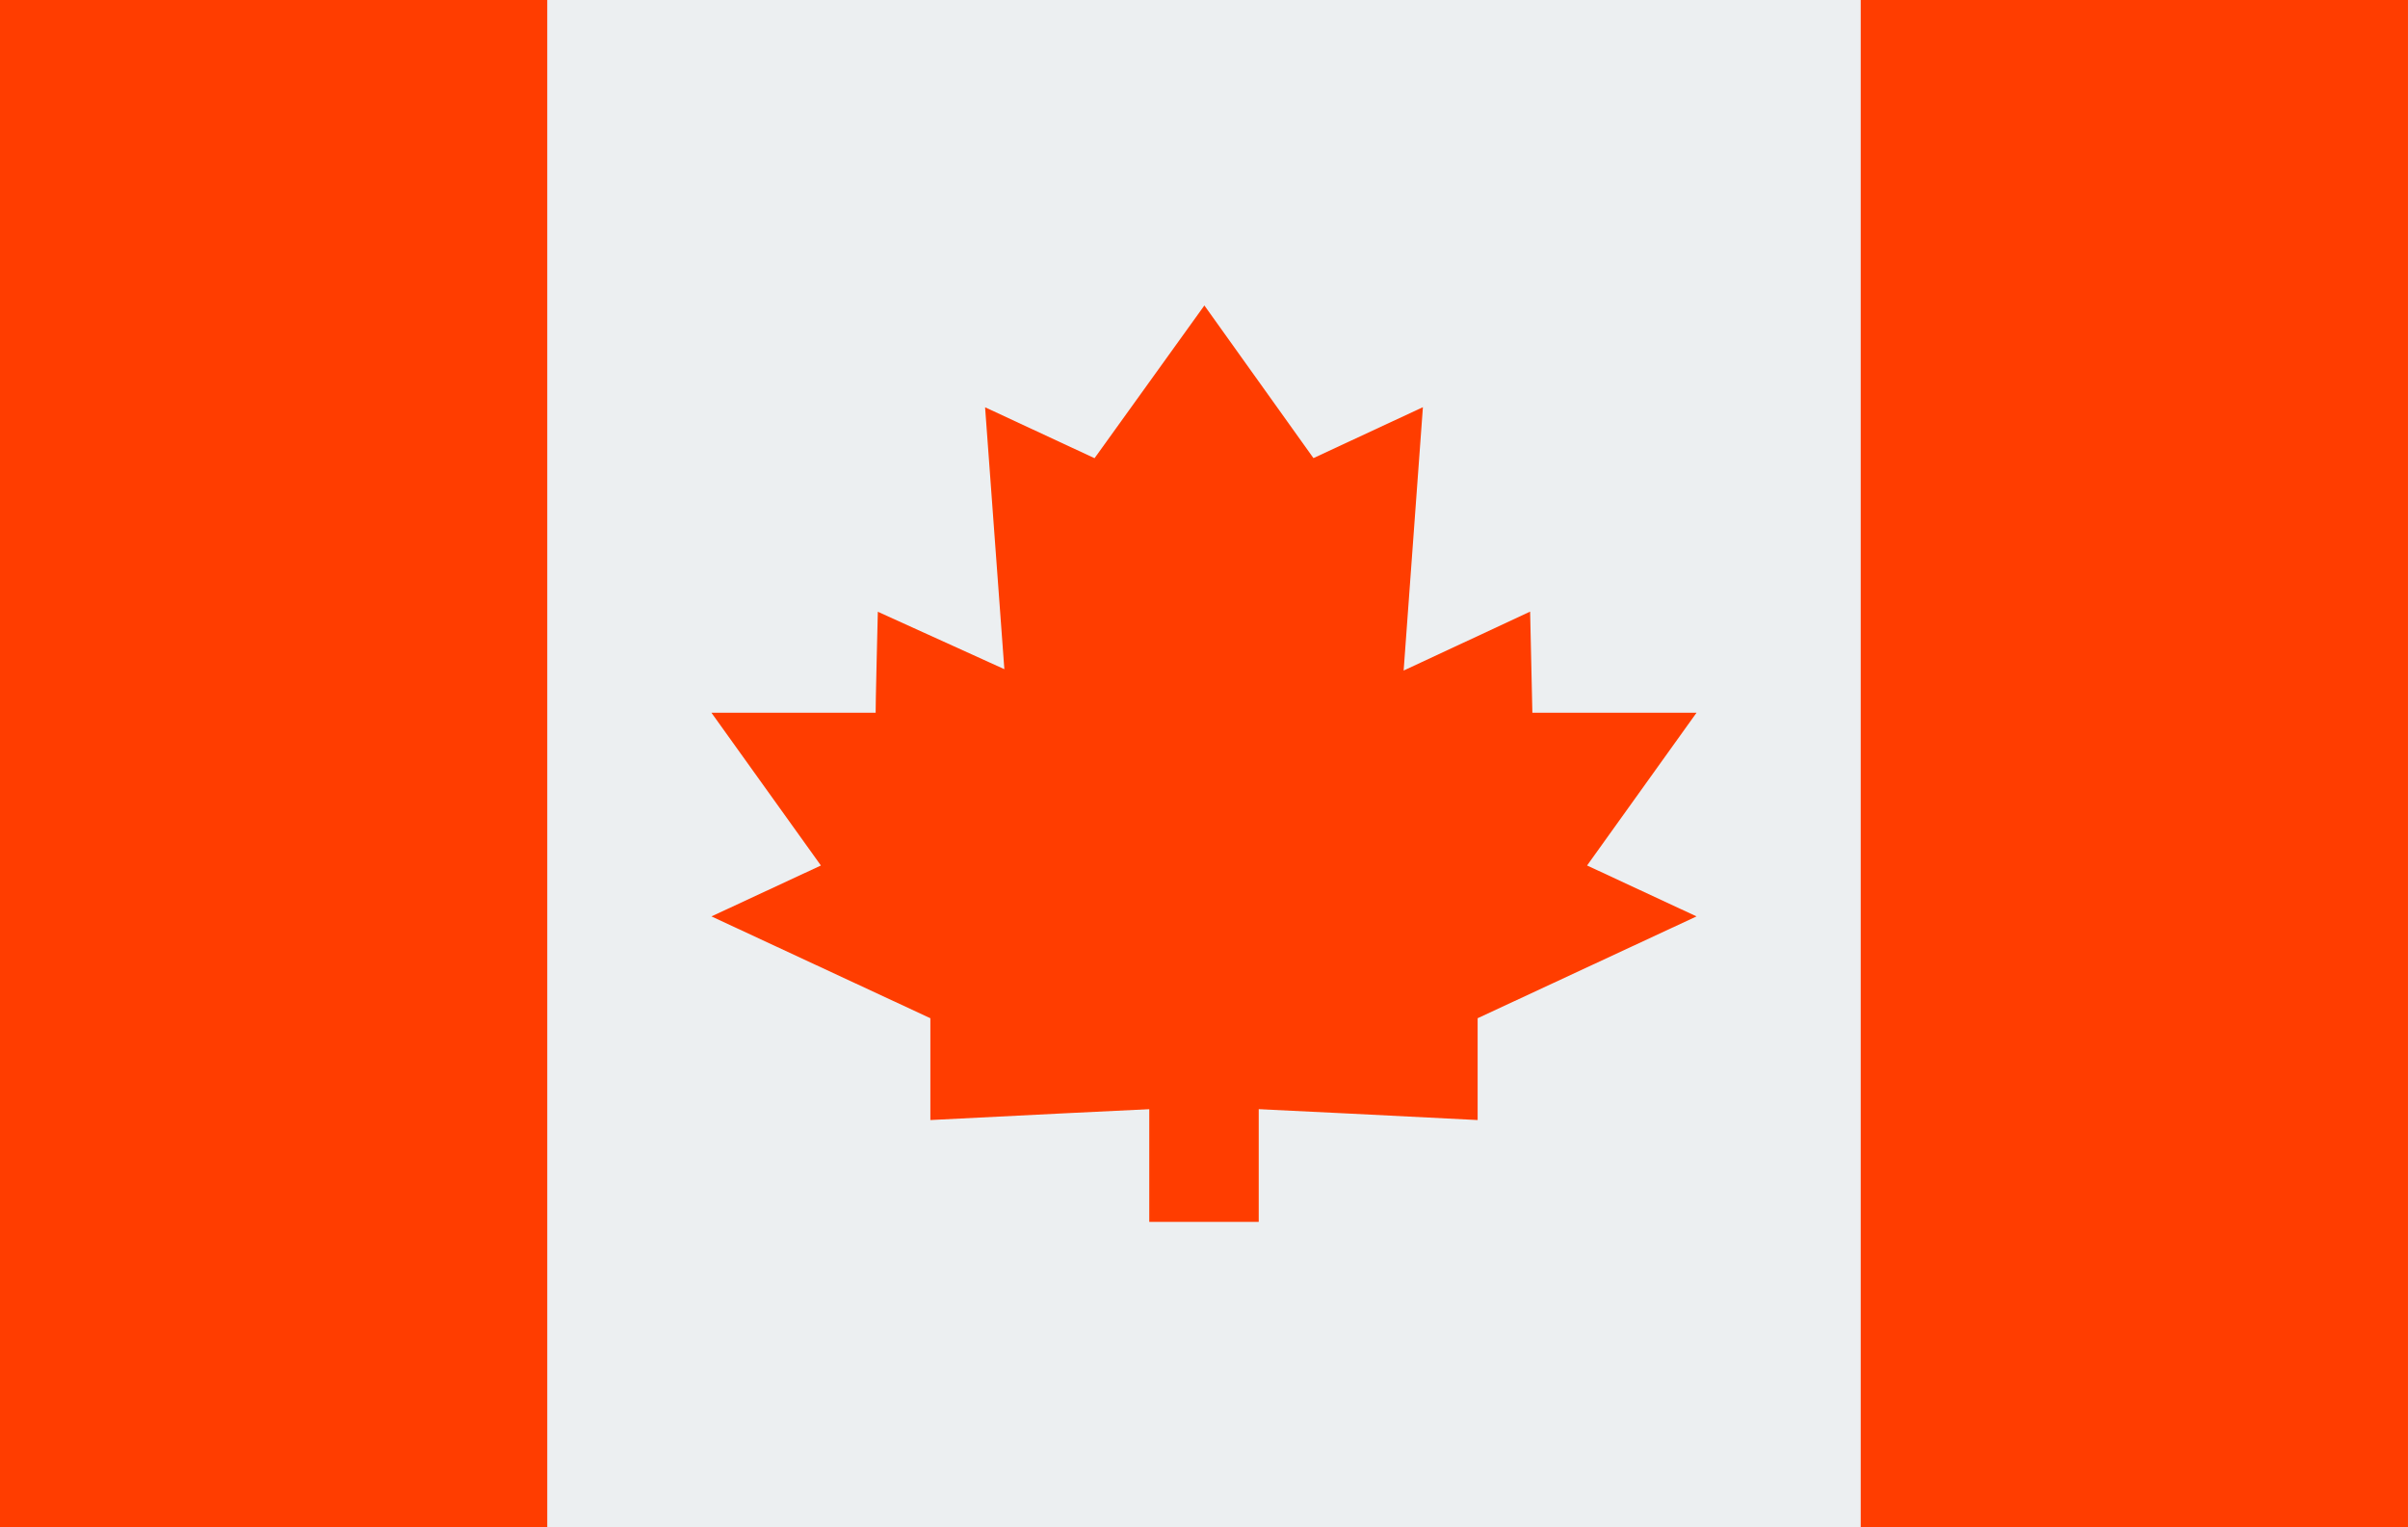
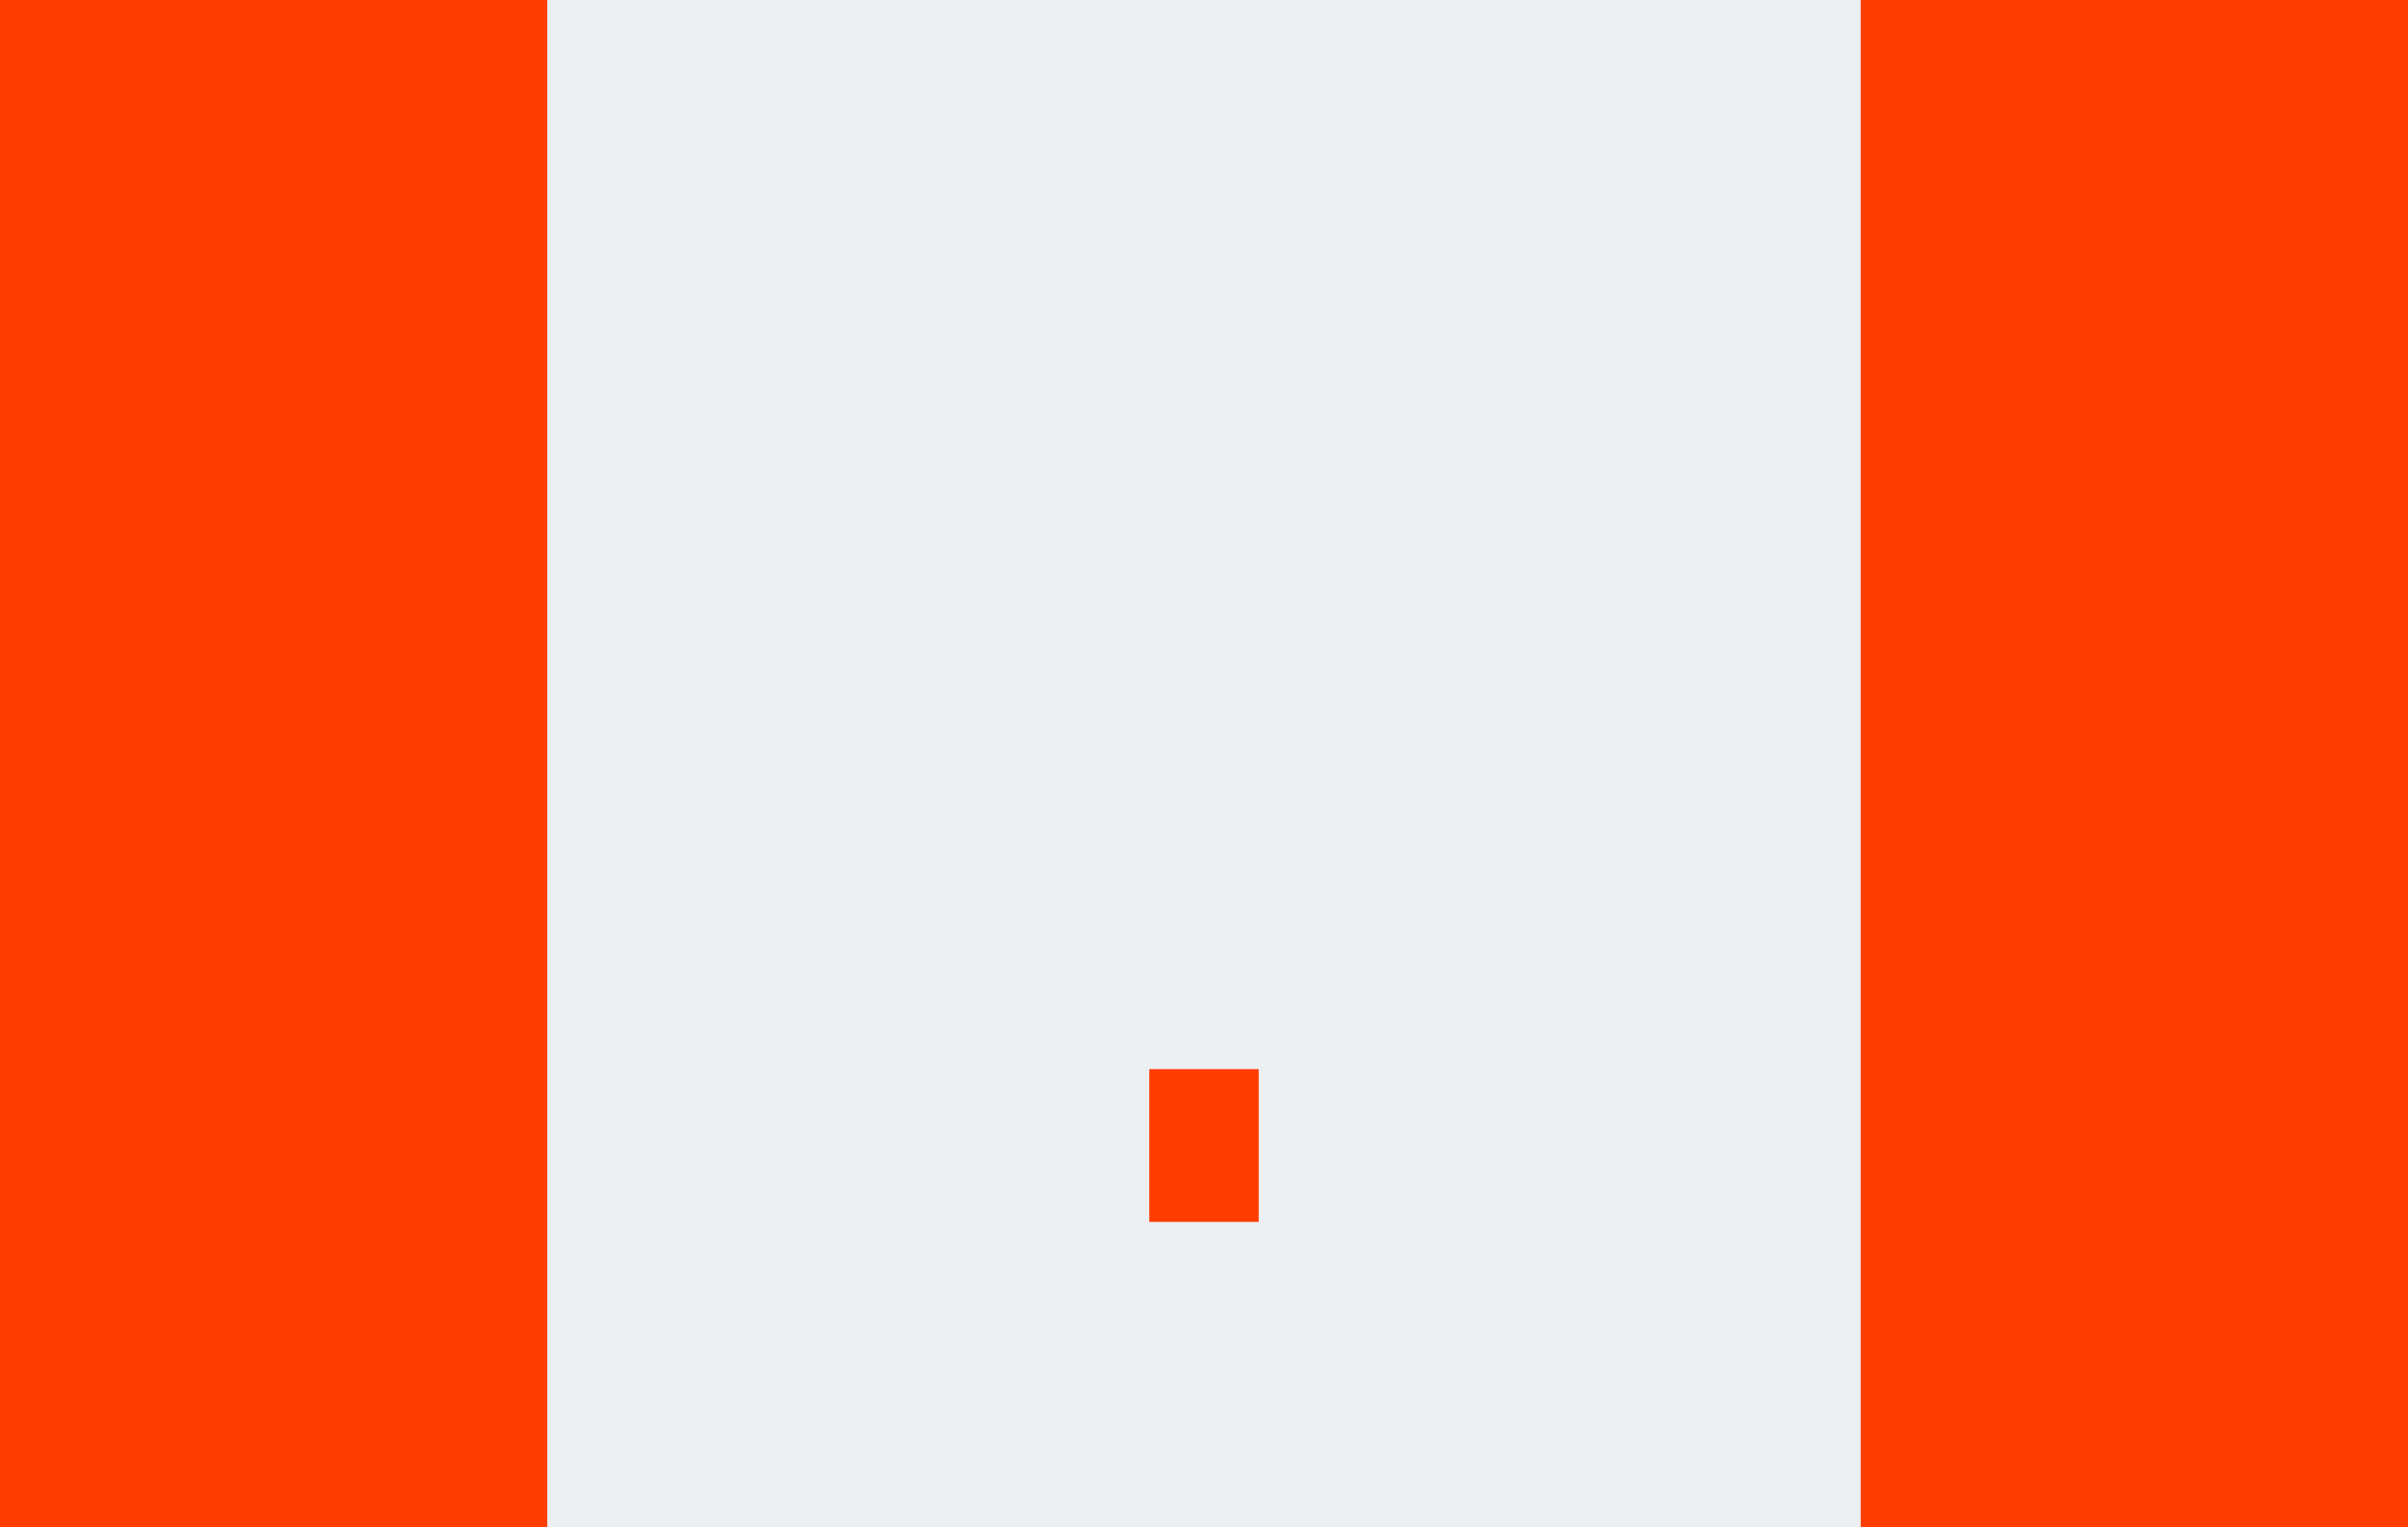
<svg xmlns="http://www.w3.org/2000/svg" viewBox="908.282 5910.725 126.718 80.357">
  <defs>
    <style>.a{fill:#eceff1;}.b{fill:#ff3d00;}</style>
  </defs>
  <g transform="translate(908.282 5910.725)">
    <rect class="a" width="126.718" height="80.357" transform="translate(0 0)" />
    <g transform="translate(0 0)">
      <rect class="b" width="28.799" height="80.357" transform="translate(97.918)" />
      <rect class="b" width="28.799" height="80.357" />
      <rect class="b" width="5.76" height="8.036" transform="translate(60.479 56.25)" />
-       <path class="b" d="M66.839,47.143l-5.76-2.679,5.76-8.036H58.2l-.118-5.32-6.656,3.1,1.014-13.856-5.76,2.679L40.94,15l-5.78,8.036L29.4,20.357l1.014,13.779-6.658-3.021s-.13,5.287-.115,5.314H15l5.76,8.036L15,47.143,26.52,52.5v5.357s13.6-.694,14.4-.694,14.4.694,14.4.694V52.5Z" transform="translate(22.439 1.071)" />
    </g>
  </g>
</svg>